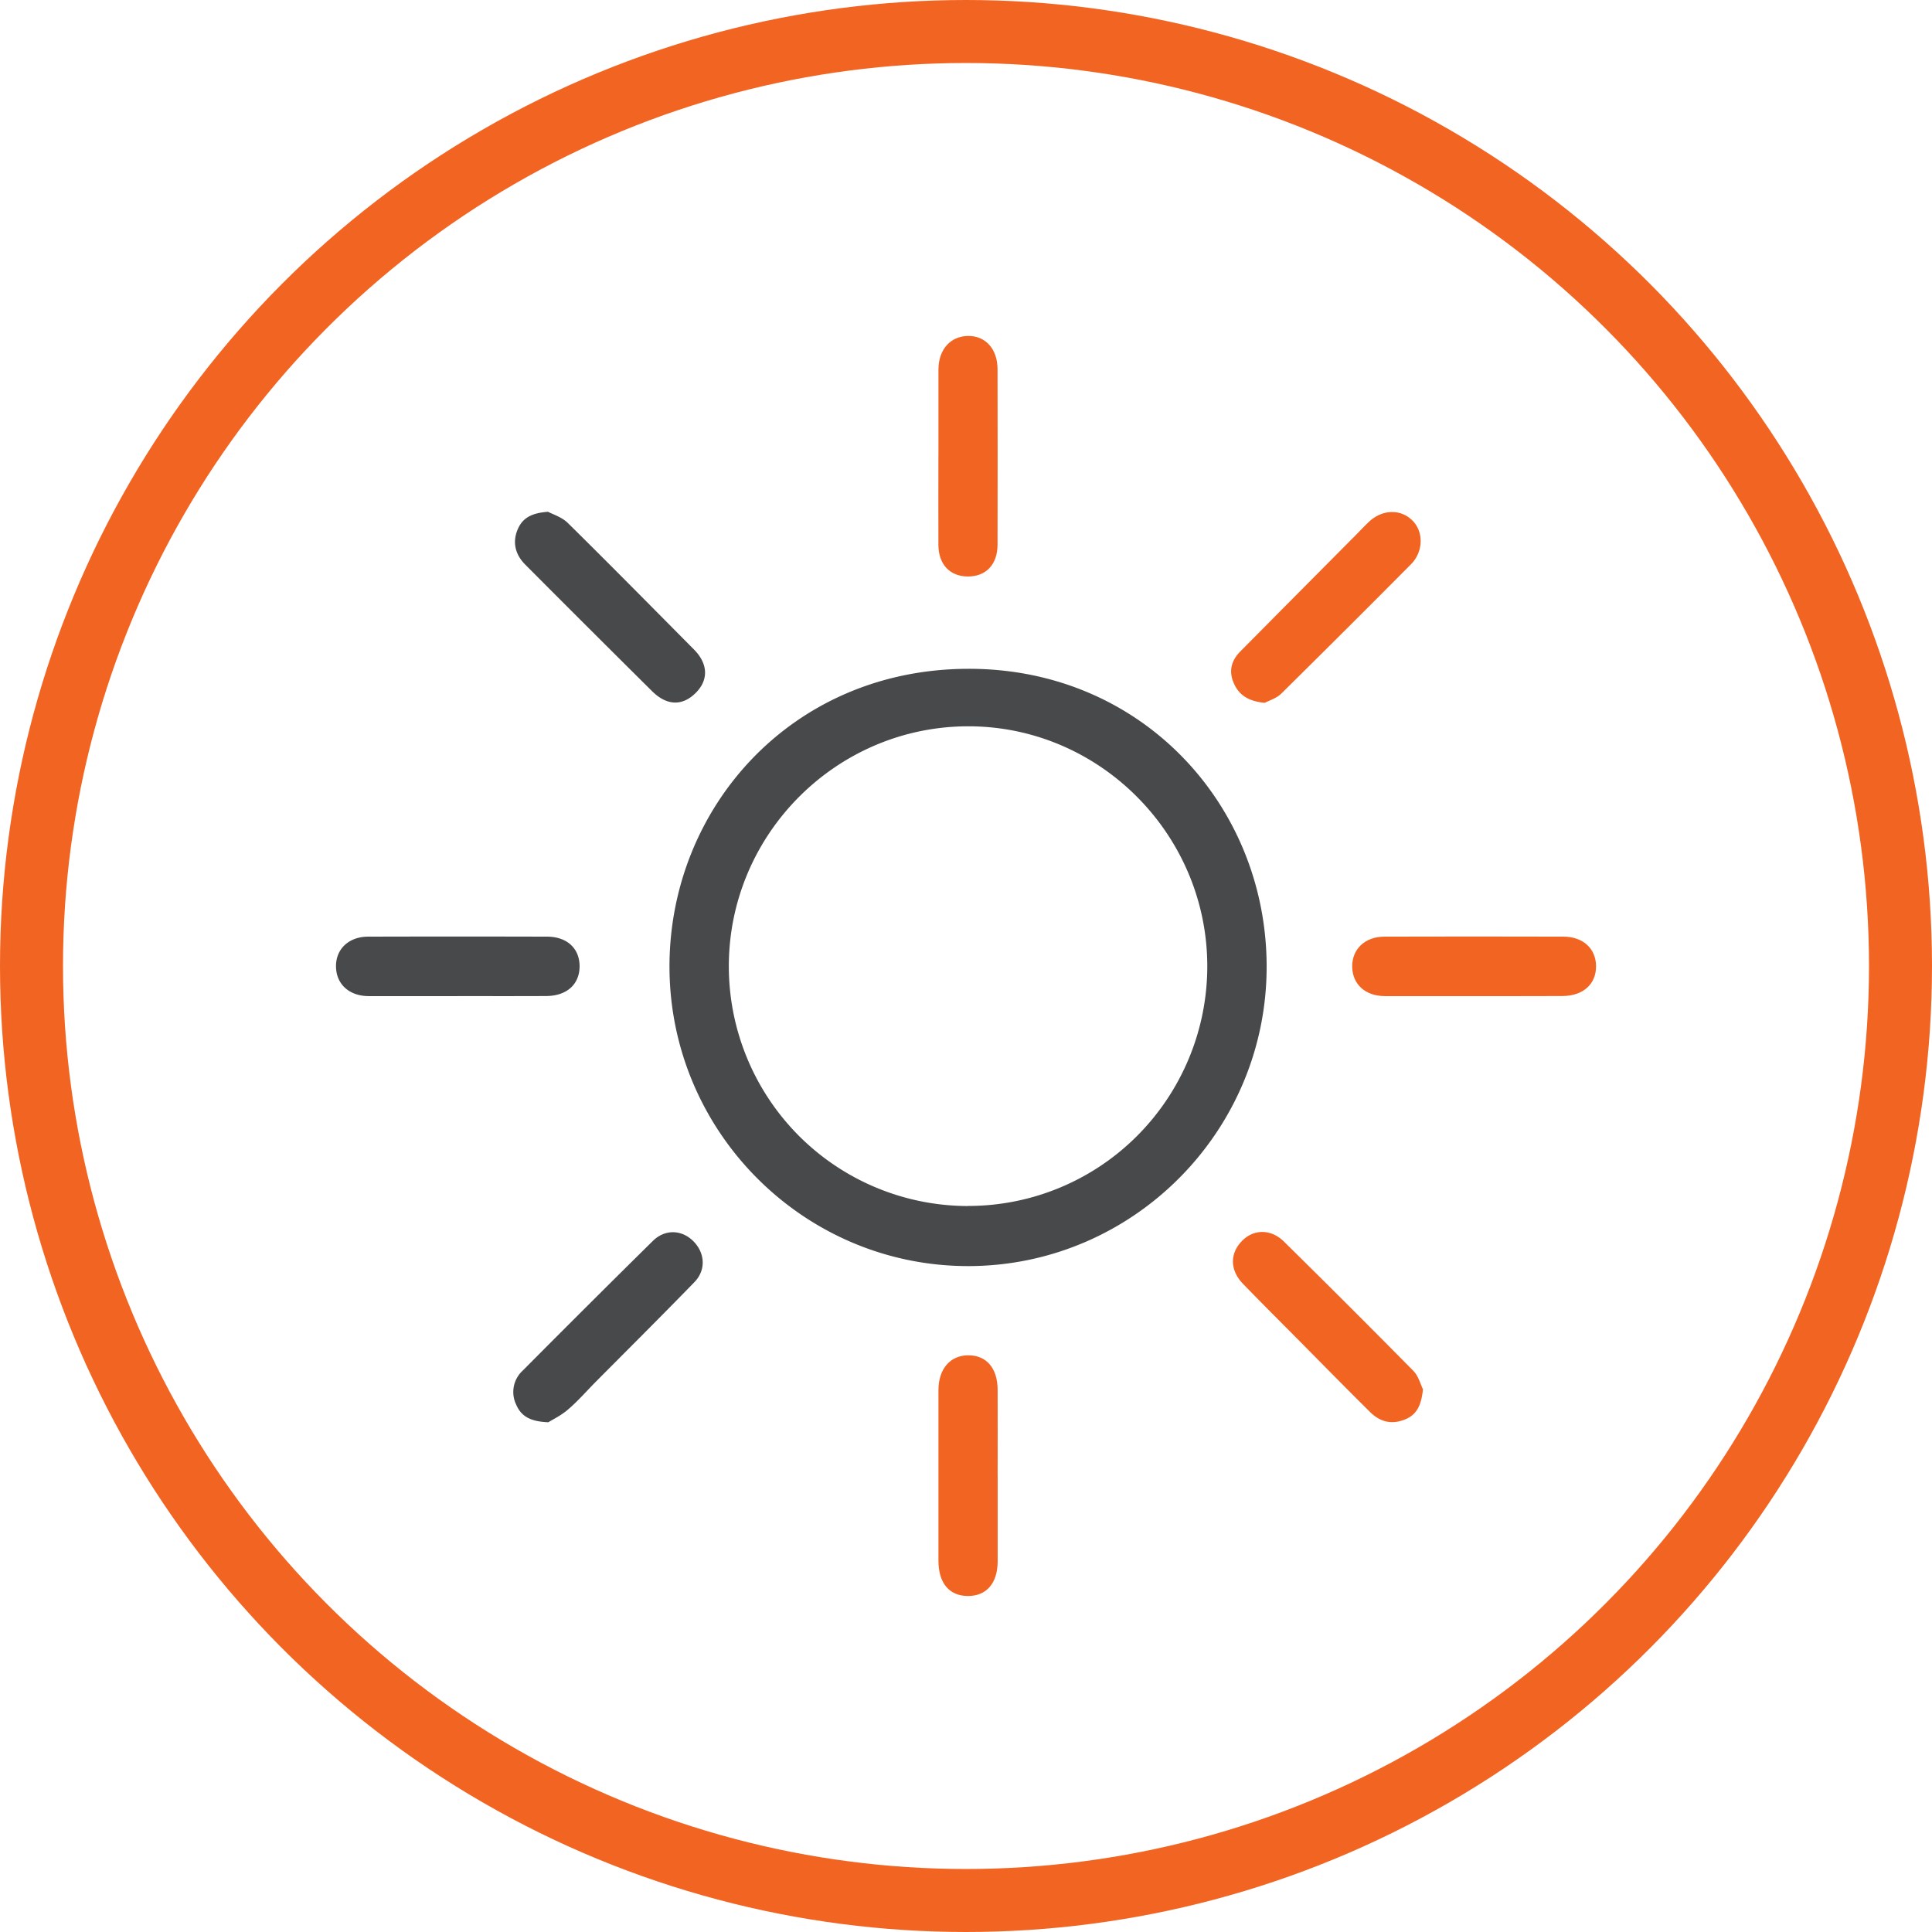
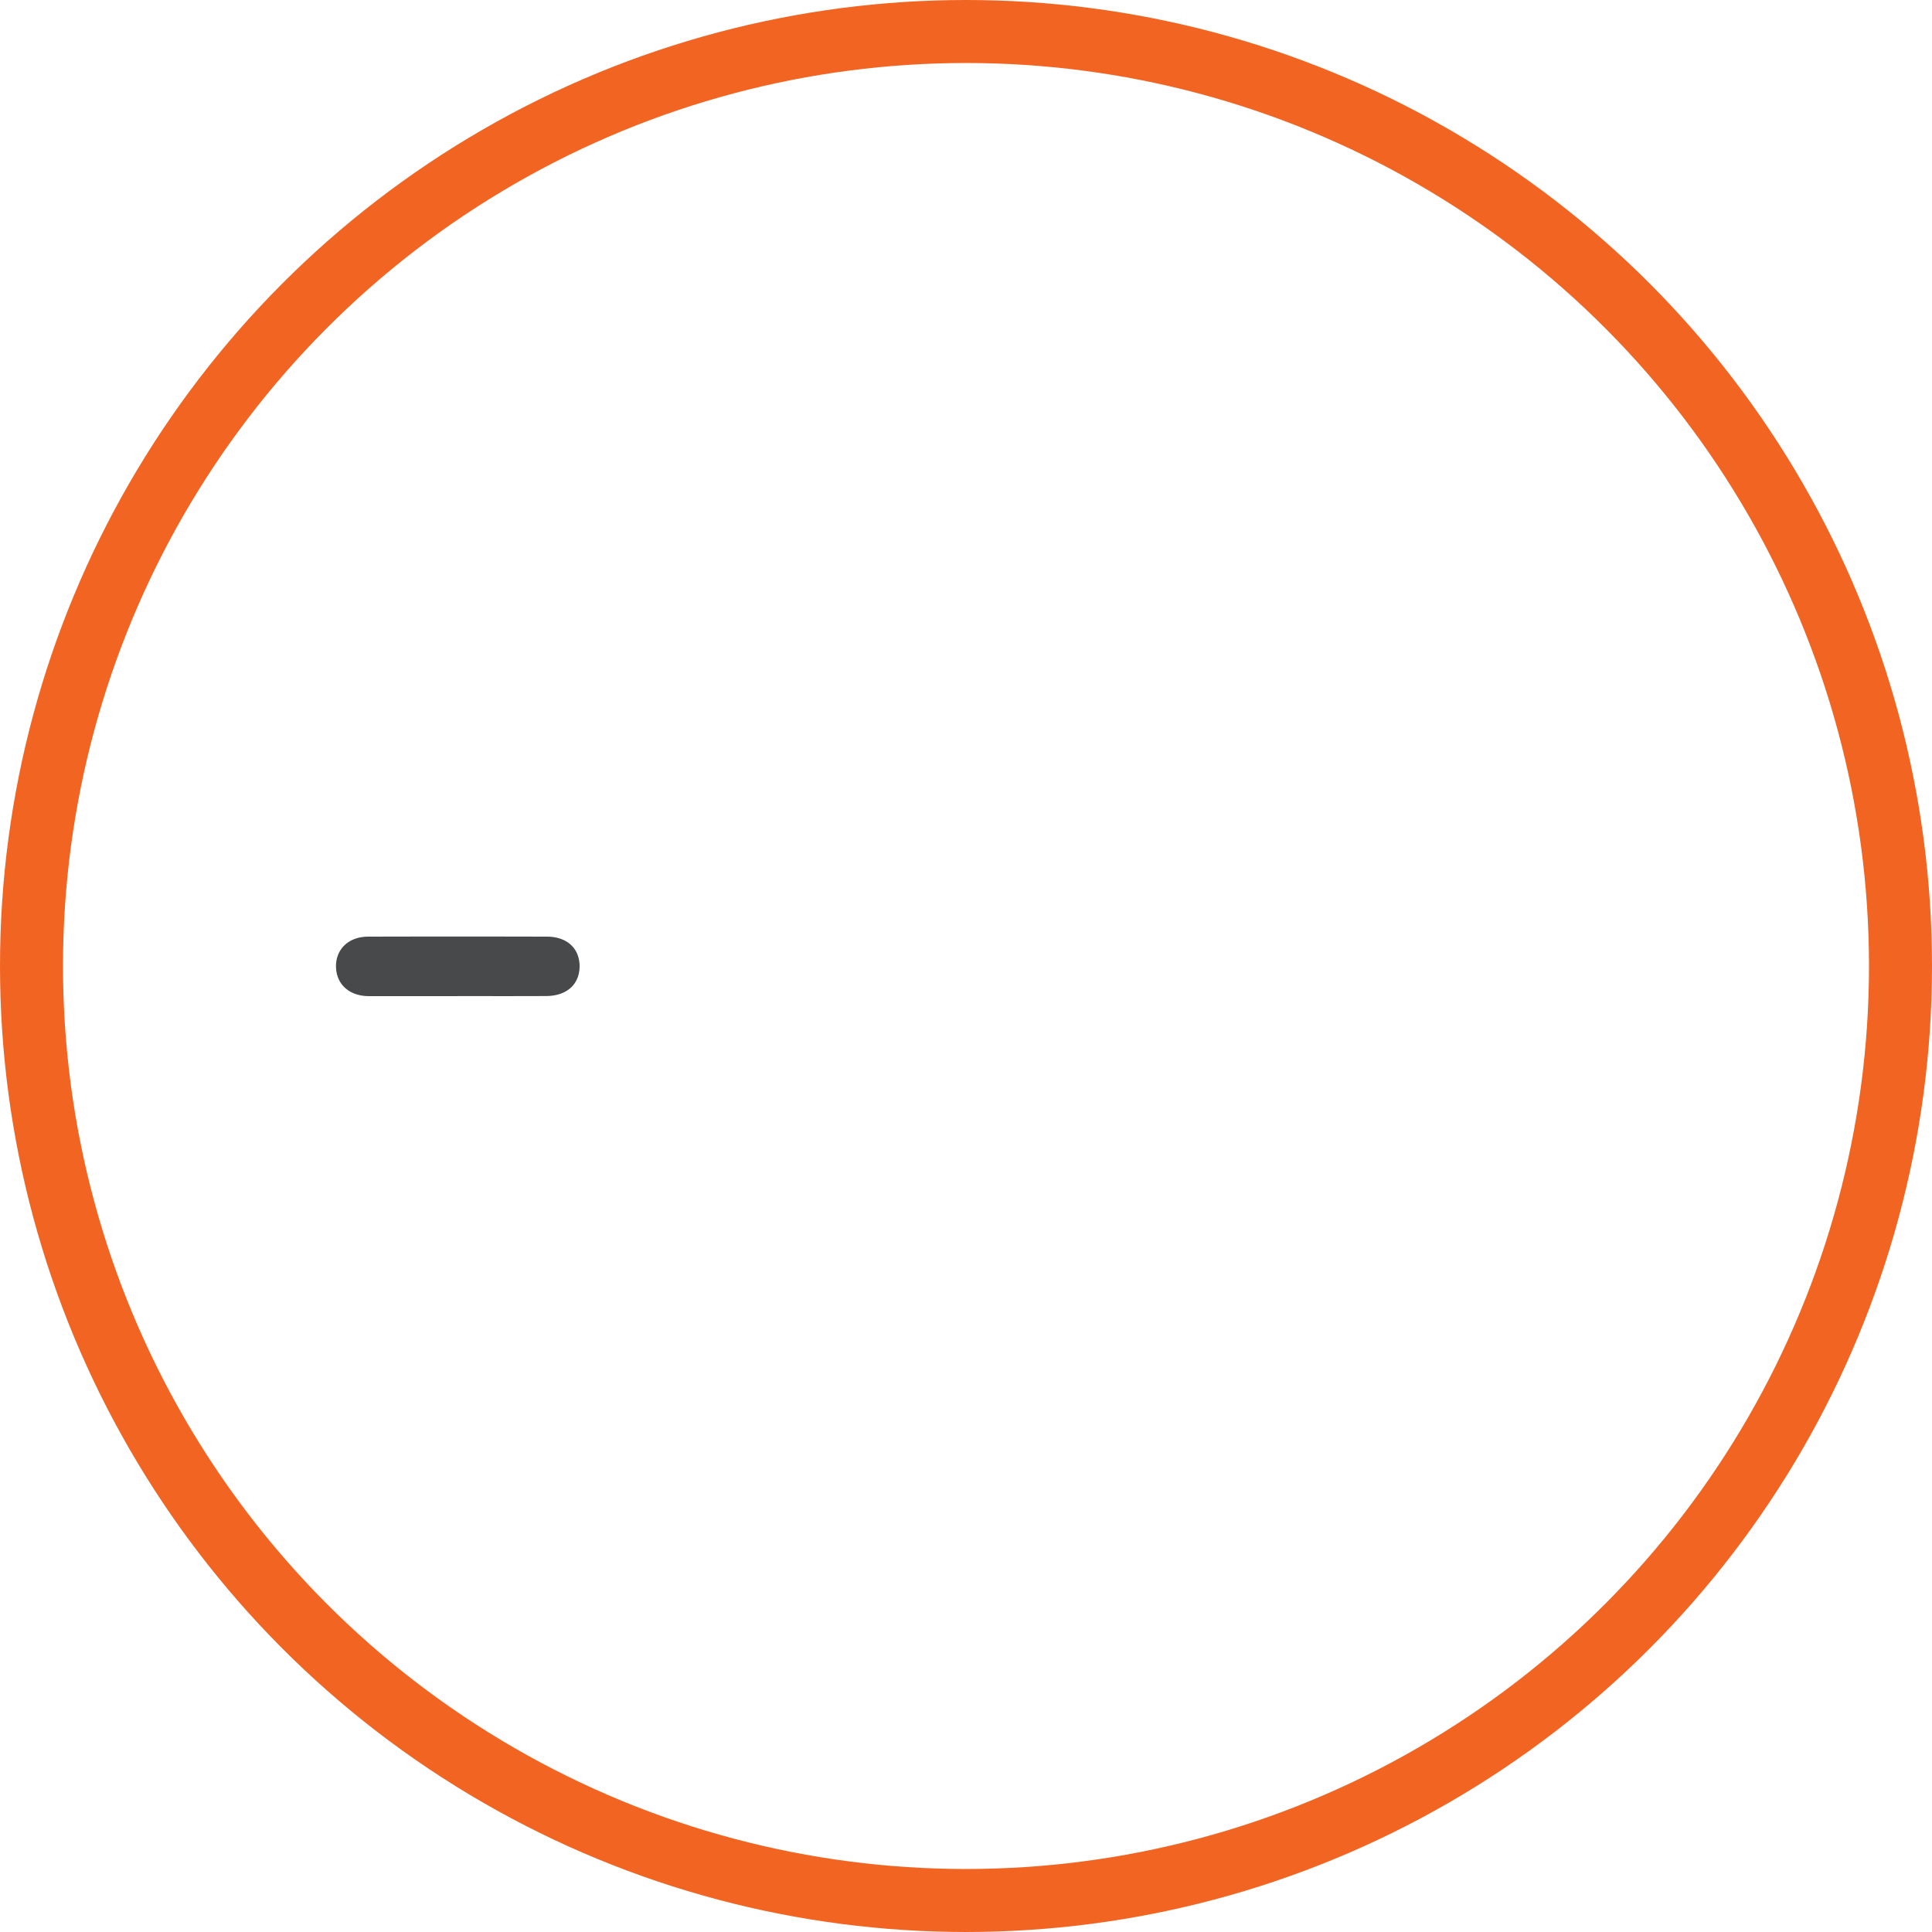
<svg xmlns="http://www.w3.org/2000/svg" width="46" height="46" viewBox="0 0 46 46" fill="none">
  <circle cx="23" cy="23" r="22.25" stroke="#F26422" stroke-width="1.5" />
-   <path d="M15.94 23.012c0-3.76 2.892-7.082 7.118-7.088 4.13-.007 7.092 3.25 7.1 7.075.01 3.934-3.185 7.143-7.102 7.146s-7.115-3.199-7.116-7.133m7.107 5.701a5.68 5.68 0 0 0 4.024-1.665 5.72 5.72 0 0 0 1.674-4.03c.006-3.139-2.554-5.72-5.679-5.725-3.145-.005-5.716 2.568-5.713 5.72a5.72 5.72 0 0 0 1.67 4.032 5.7 5.7 0 0 0 4.024 1.67zM13.05 12.186c.113.06.328.126.469.265 1.012.998 2.007 2.008 3.008 3.017.33.335.344.714.052 1.015-.32.332-.697.328-1.055-.028q-1.512-1.5-3.014-3.008c-.256-.255-.312-.557-.177-.858.12-.271.344-.376.717-.404" fill="#48494B" />
-   <path d="M30.112 16.734c-.384-.037-.612-.182-.736-.468-.125-.285-.061-.534.15-.75q1.362-1.375 2.725-2.746c.121-.121.237-.248.363-.364.326-.29.764-.285 1.034.007.25.269.237.727-.05 1.019a424 424 0 0 1-3.084 3.075c-.118.121-.303.174-.402.227m3.768 16.344c-.038.368-.14.606-.432.72-.319.128-.596.054-.83-.181-.551-.546-1.096-1.1-1.642-1.652-.46-.465-.925-.927-1.381-1.398-.315-.326-.316-.723-.022-1.023.277-.282.687-.288.998.018a316 316 0 0 1 3.08 3.077c.125.128.173.329.23.439" fill="#F26422" />
-   <path d="M13.056 33.863c-.416-.015-.644-.134-.765-.418a.69.69 0 0 1 .153-.81 430 430 0 0 1 3.1-3.089c.29-.286.692-.27.968.01s.302.686.017.976c-.778.801-1.572 1.59-2.359 2.383-.212.215-.411.444-.64.64-.162.143-.368.242-.474.308" fill="#48494B" />
-   <path d="M35.09 23.717h-2.116c-.465 0-.773-.281-.779-.7-.005-.418.303-.715.764-.716q2.13-.006 4.26 0c.473 0 .778.283.782.701.003.43-.307.71-.8.713-.701.004-1.406.001-2.11.002" fill="#F26422" />
  <path d="M10.862 23.717H8.779c-.463-.001-.772-.282-.779-.7-.007-.419.303-.715.765-.716a816 816 0 0 1 4.257 0c.477 0 .775.278.778.701 0 .433-.302.71-.794.713-.712.004-1.43.001-2.144.002" fill="#48494B" />
-   <path d="M22.344 10.859V8.795c.003-.48.292-.796.715-.796.41 0 .69.314.692.788q.004 2.09 0 4.18c0 .477-.28.764-.714.759-.423-.006-.69-.287-.694-.749-.003-.706 0-1.413 0-2.12m1.411 24.285v2.03c0 .525-.268.831-.712.828s-.698-.31-.698-.843V33.1c0-.509.282-.832.714-.831.432 0 .692.311.695.815.003.686 0 1.373 0 2.06" fill="#F26422" />
</svg>